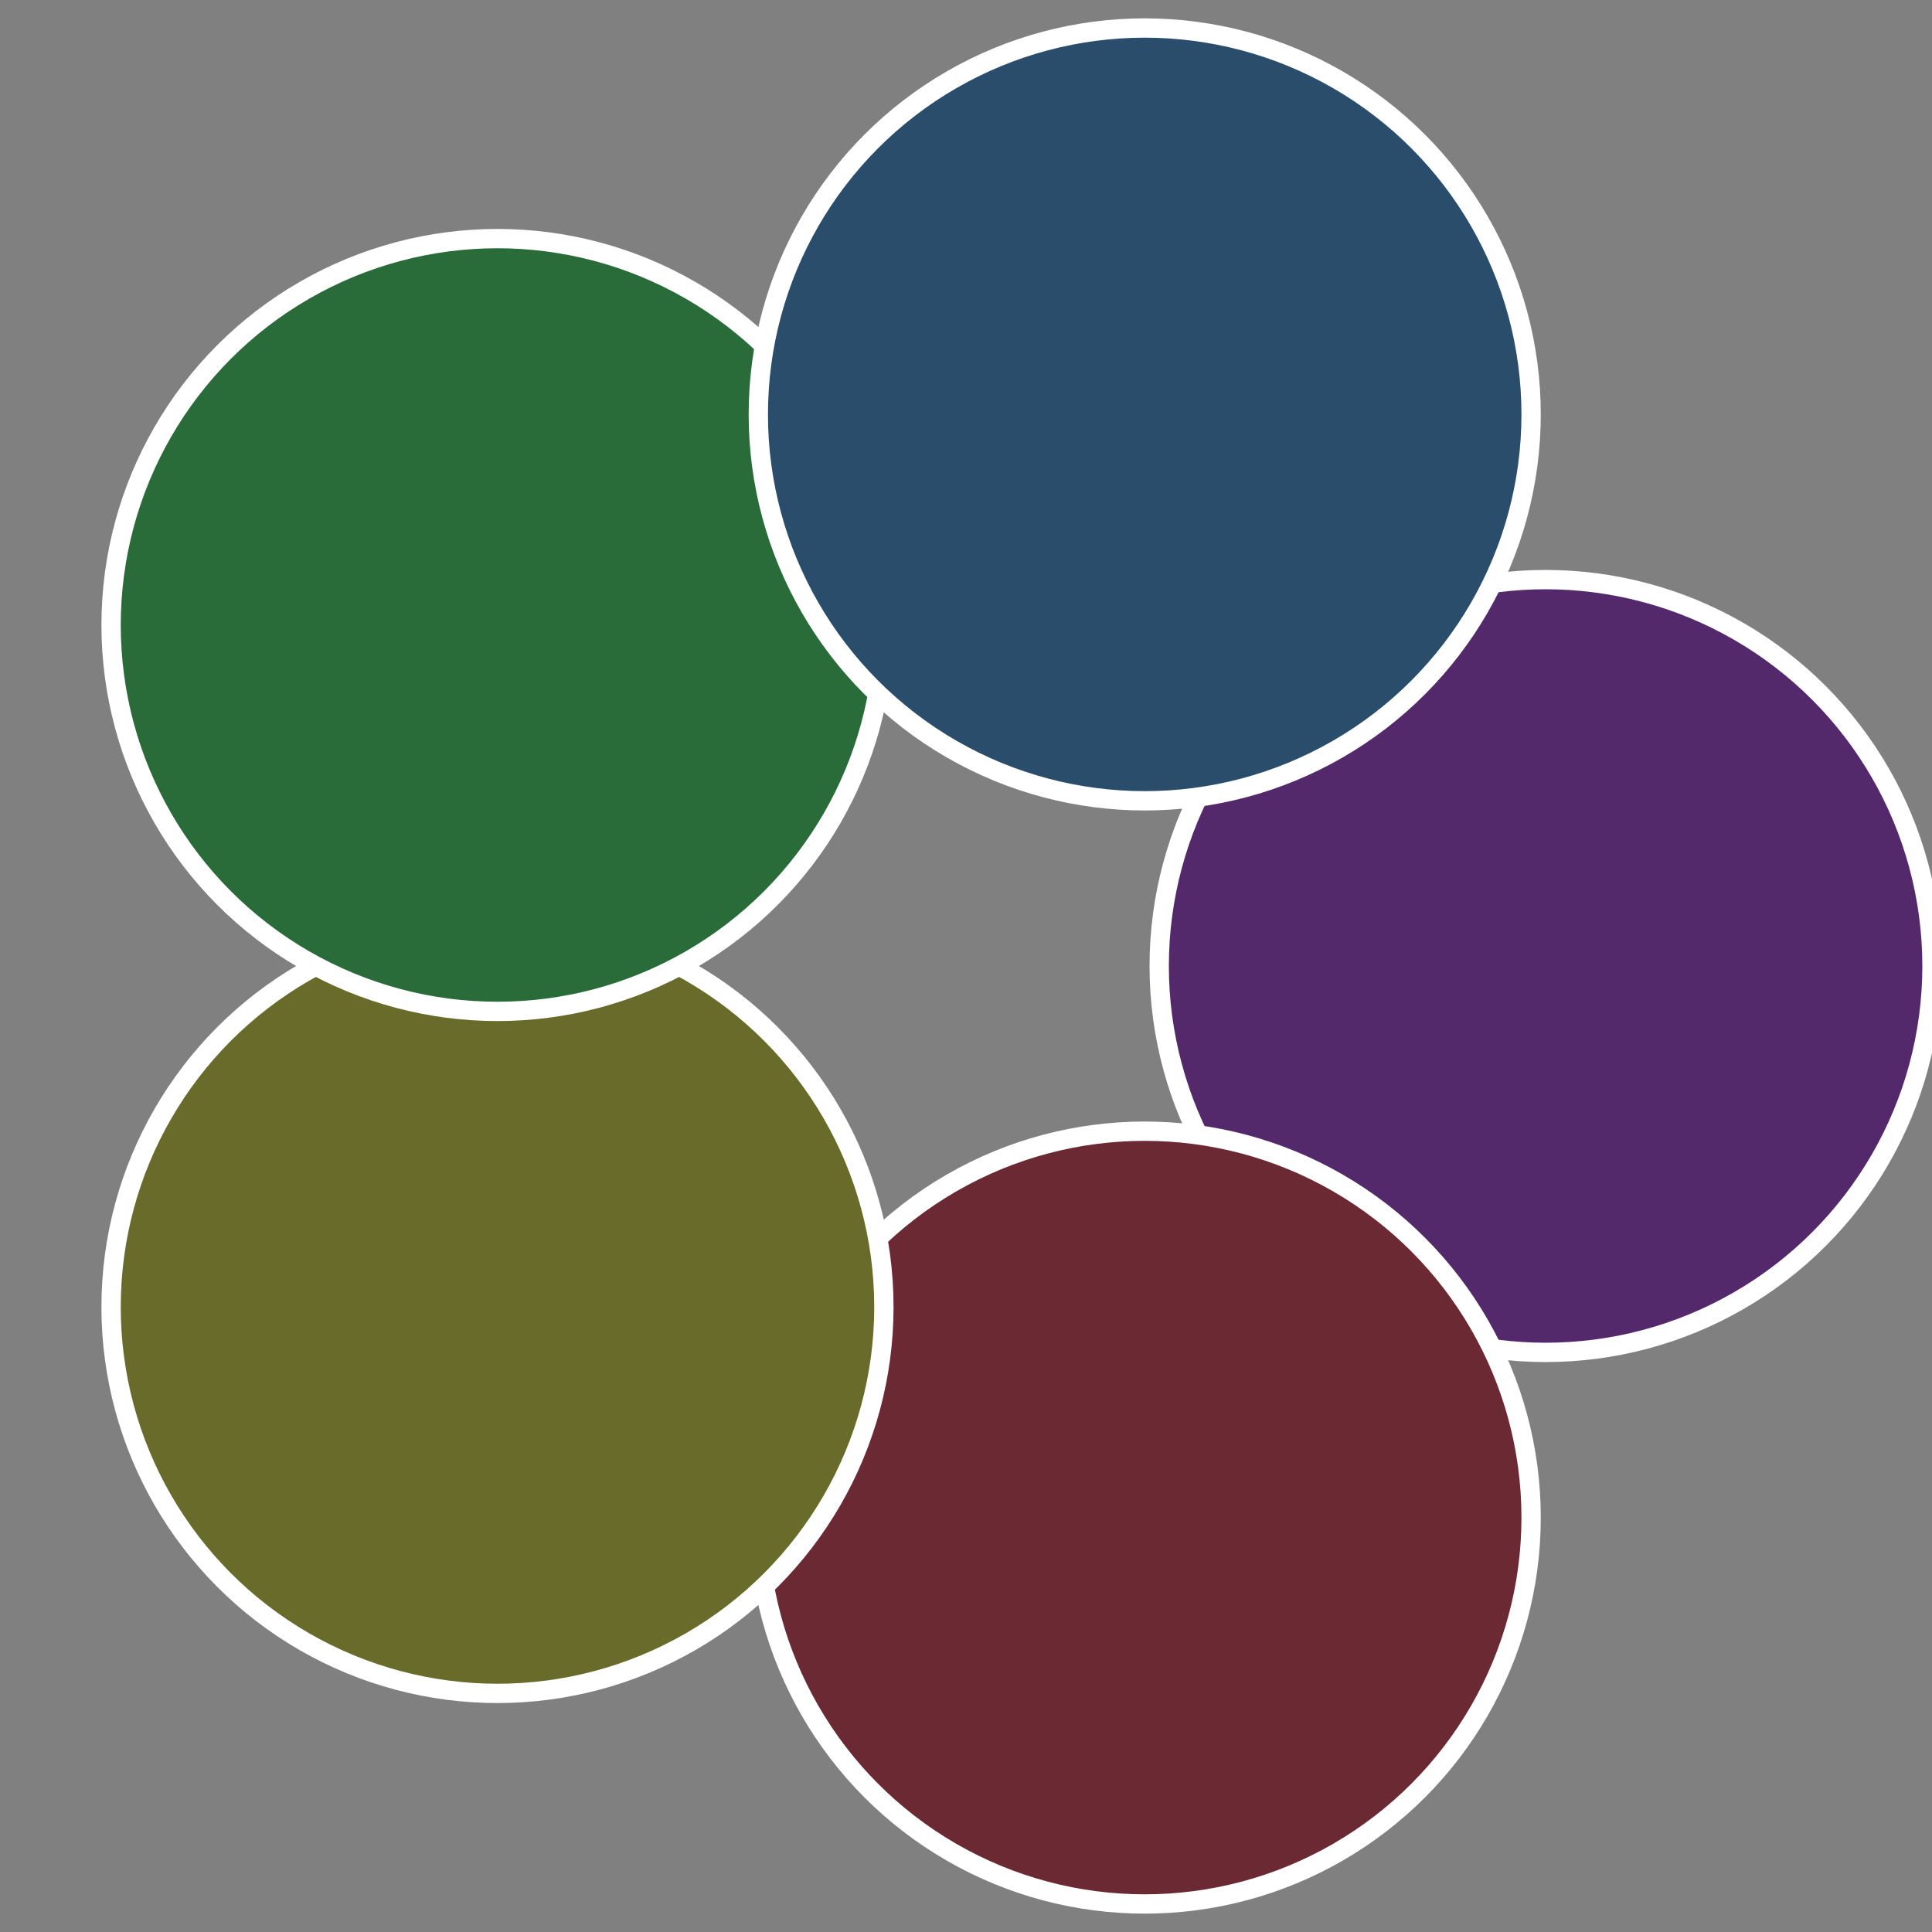
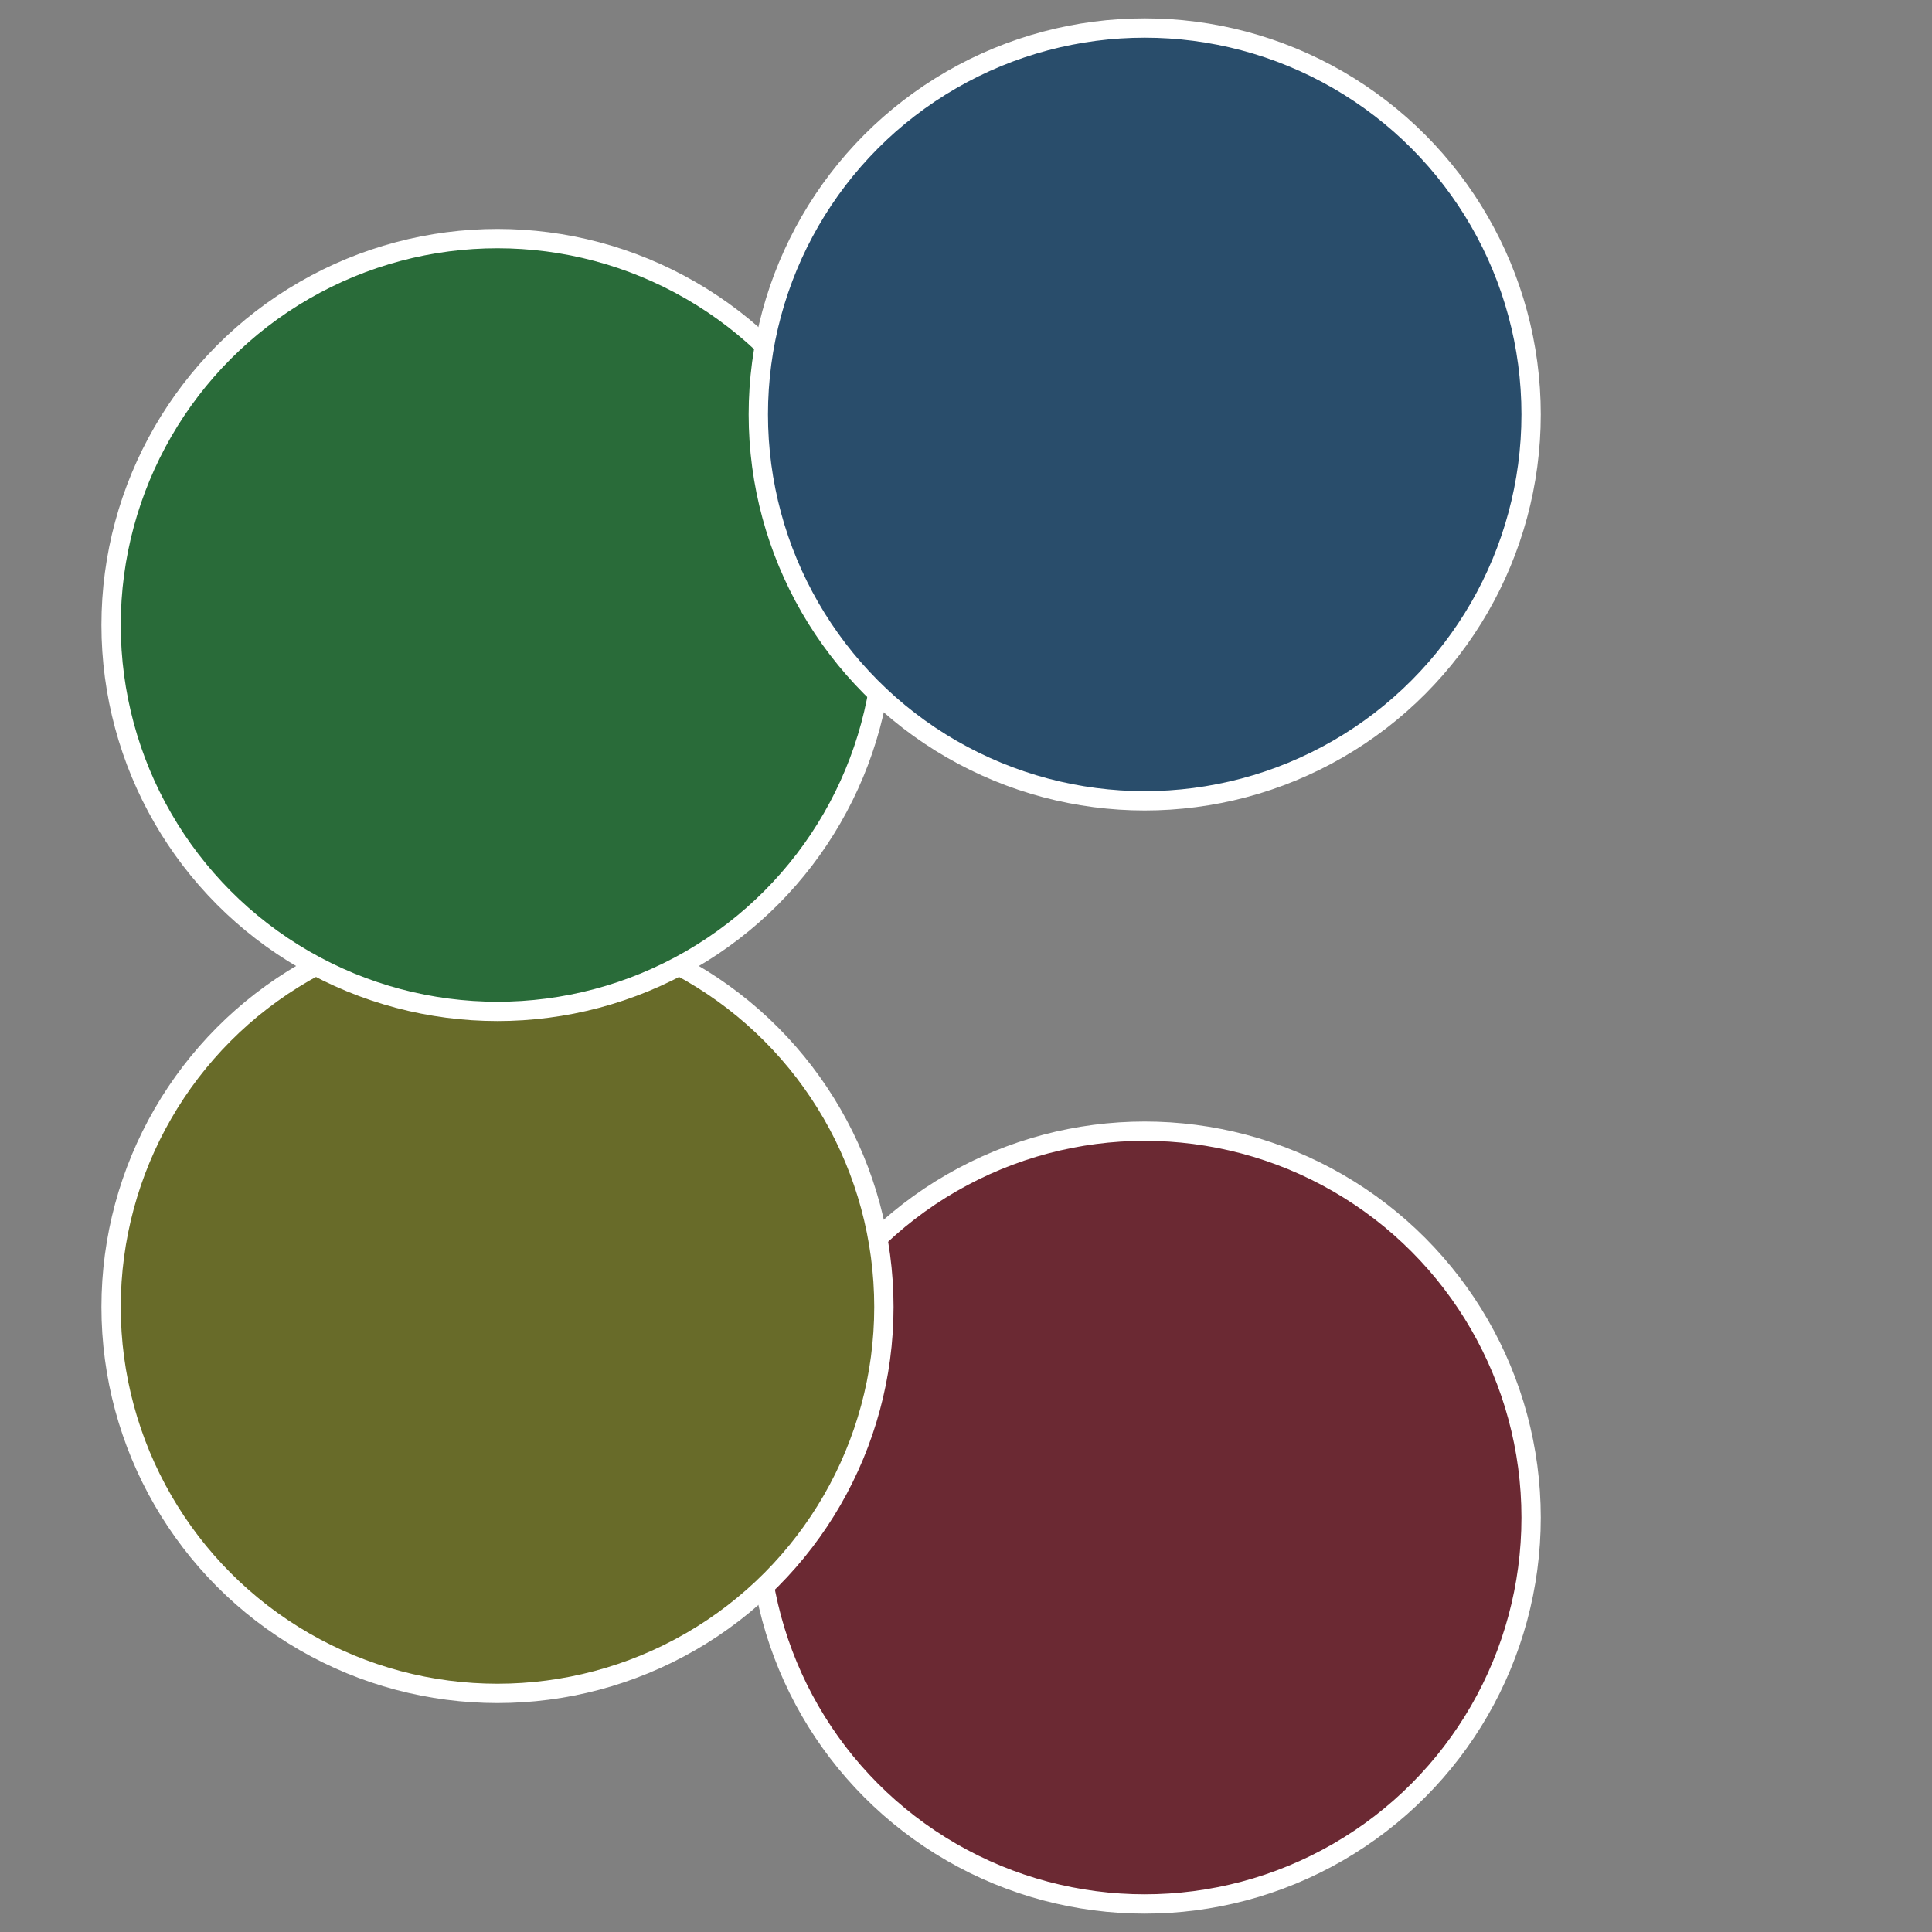
<svg xmlns="http://www.w3.org/2000/svg" width="500" height="500" viewBox="-1 -1 2 2">
  <rect x="-1" y="-1" width="2" height="2" fill="#808080" stroke="none" />
-   <circle cx="0.6" cy="0" r="0.4" fill="#54296b" stroke="#fff" stroke-width="1%" />
  <circle cx="0.185" cy="0.571" r="0.4" fill="#6b2933" stroke="#fff" stroke-width="1%" />
  <circle cx="-0.485" cy="0.353" r="0.4" fill="#686b29" stroke="#fff" stroke-width="1%" />
  <circle cx="-0.485" cy="-0.353" r="0.4" fill="#296b39" stroke="#fff" stroke-width="1%" />
  <circle cx="0.185" cy="-0.571" r="0.4" fill="#294d6b" stroke="#fff" stroke-width="1%" />
</svg>